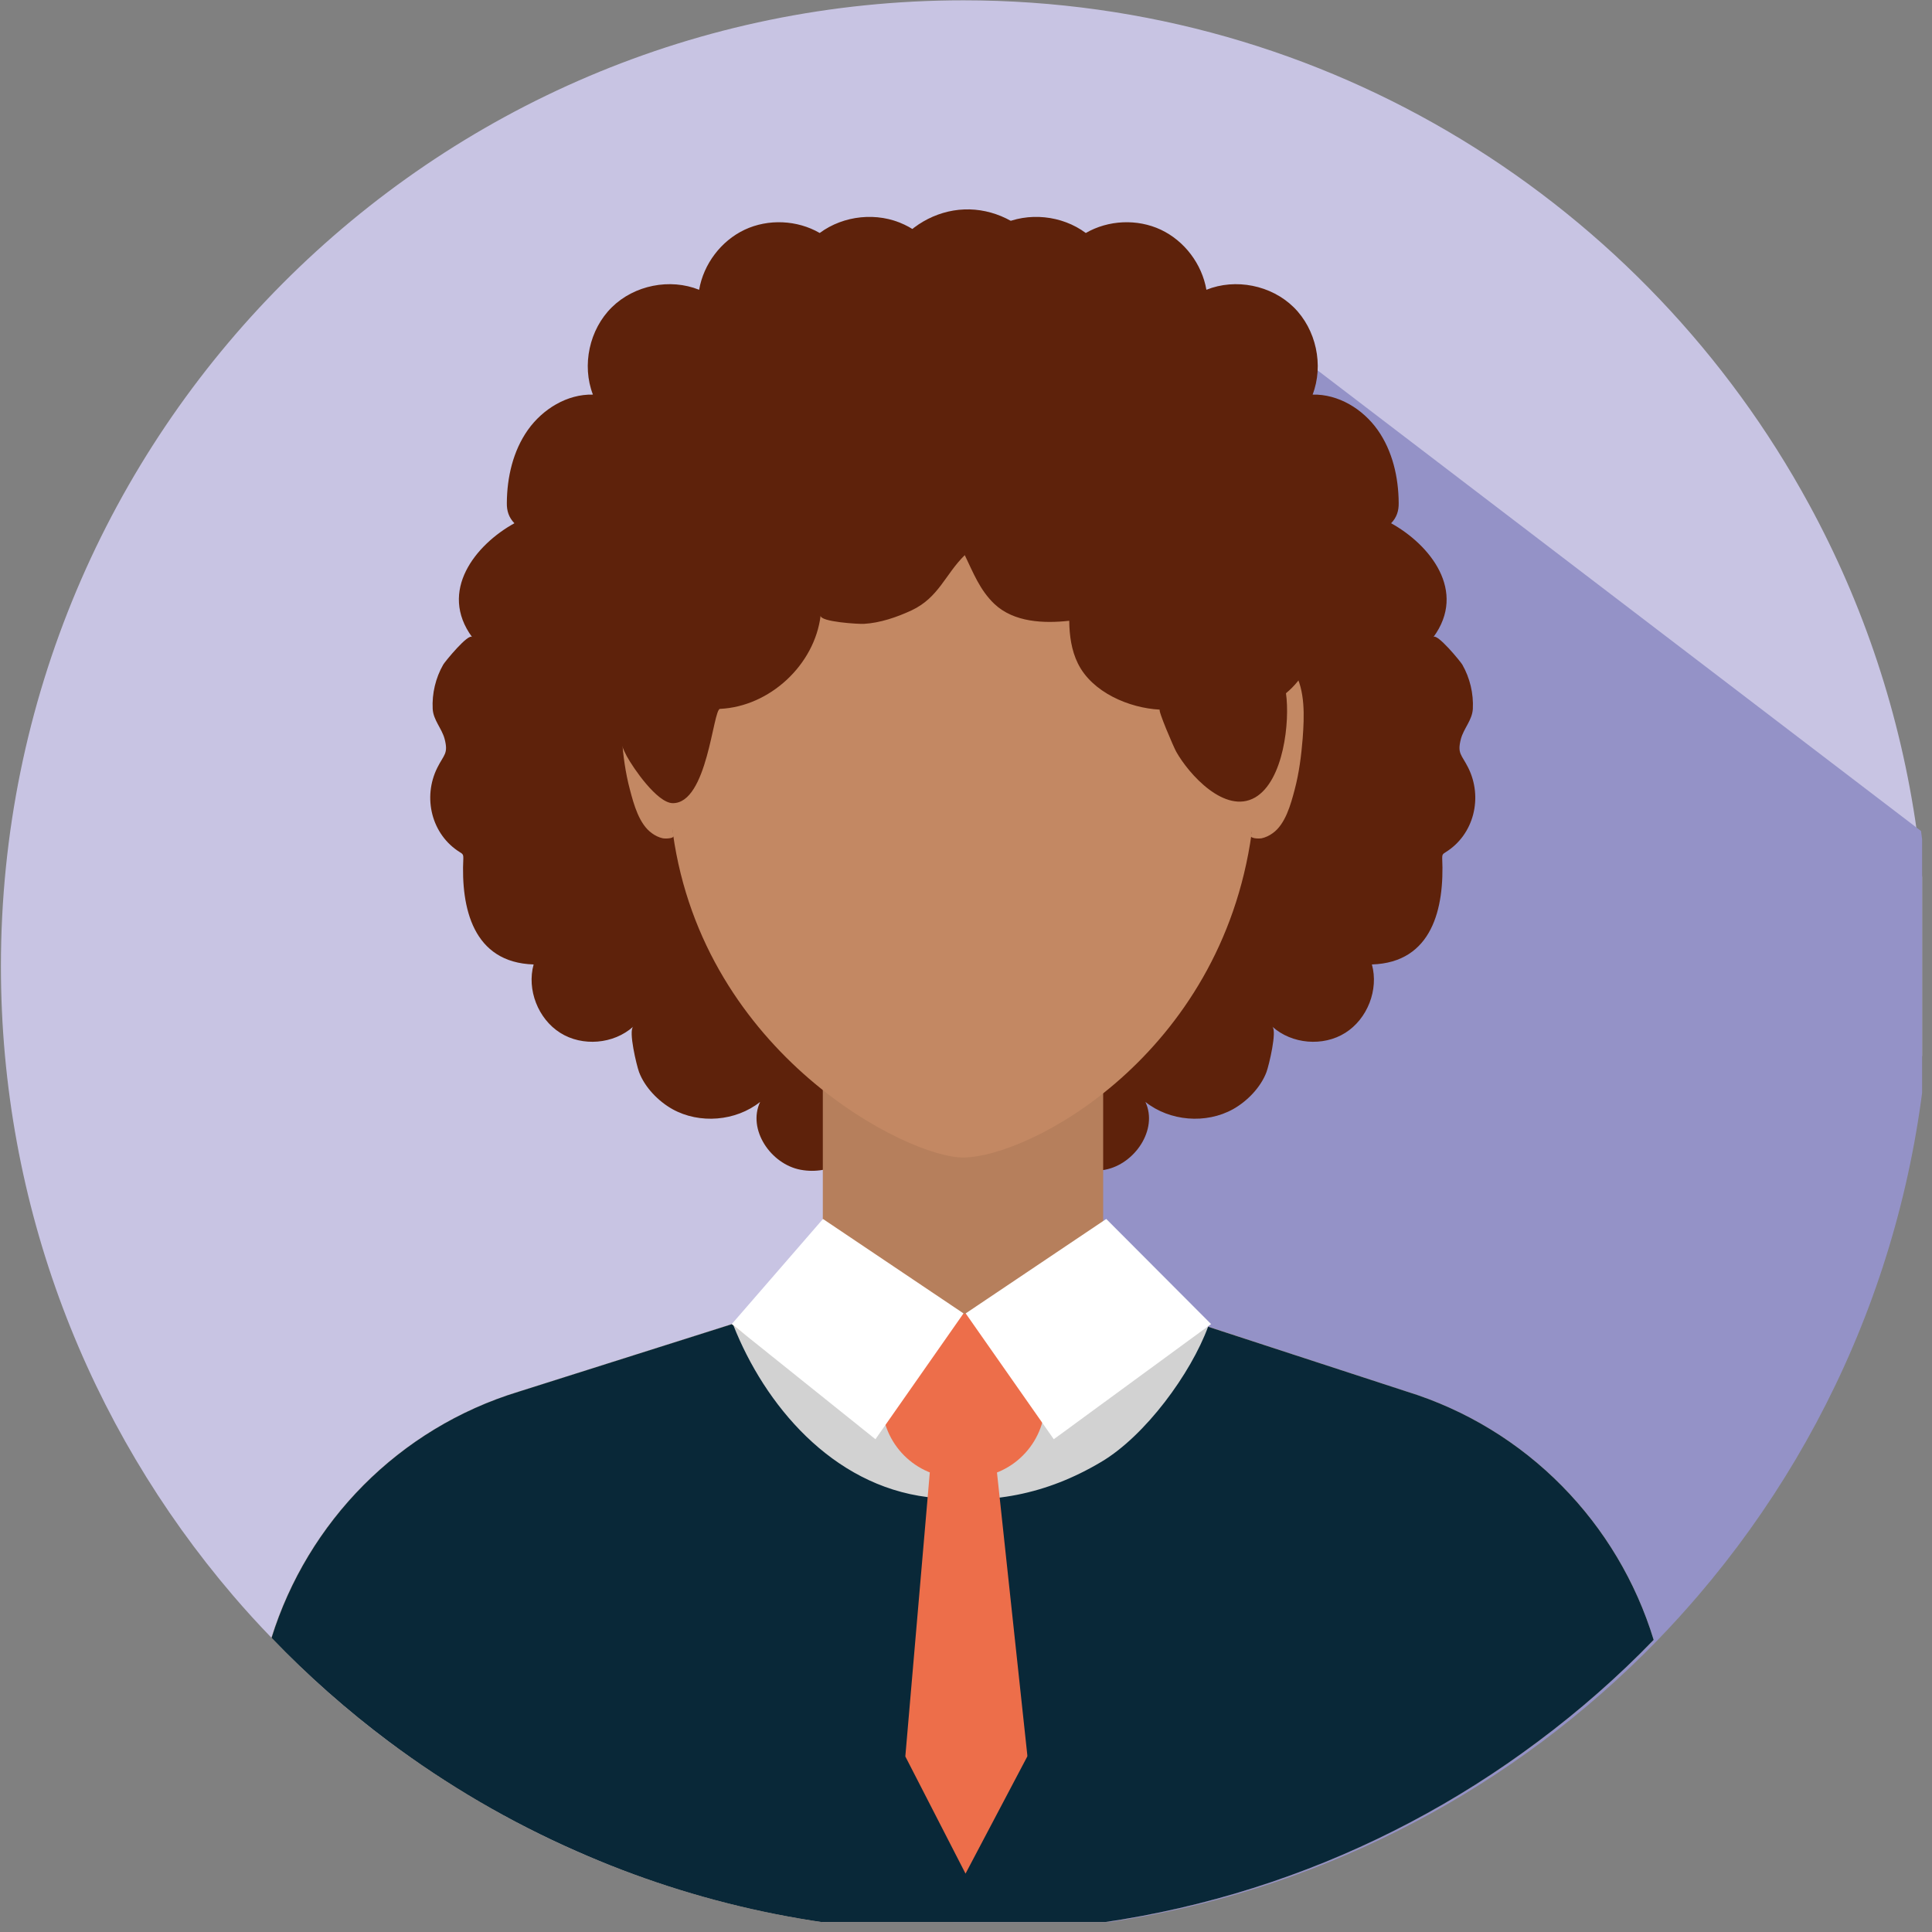
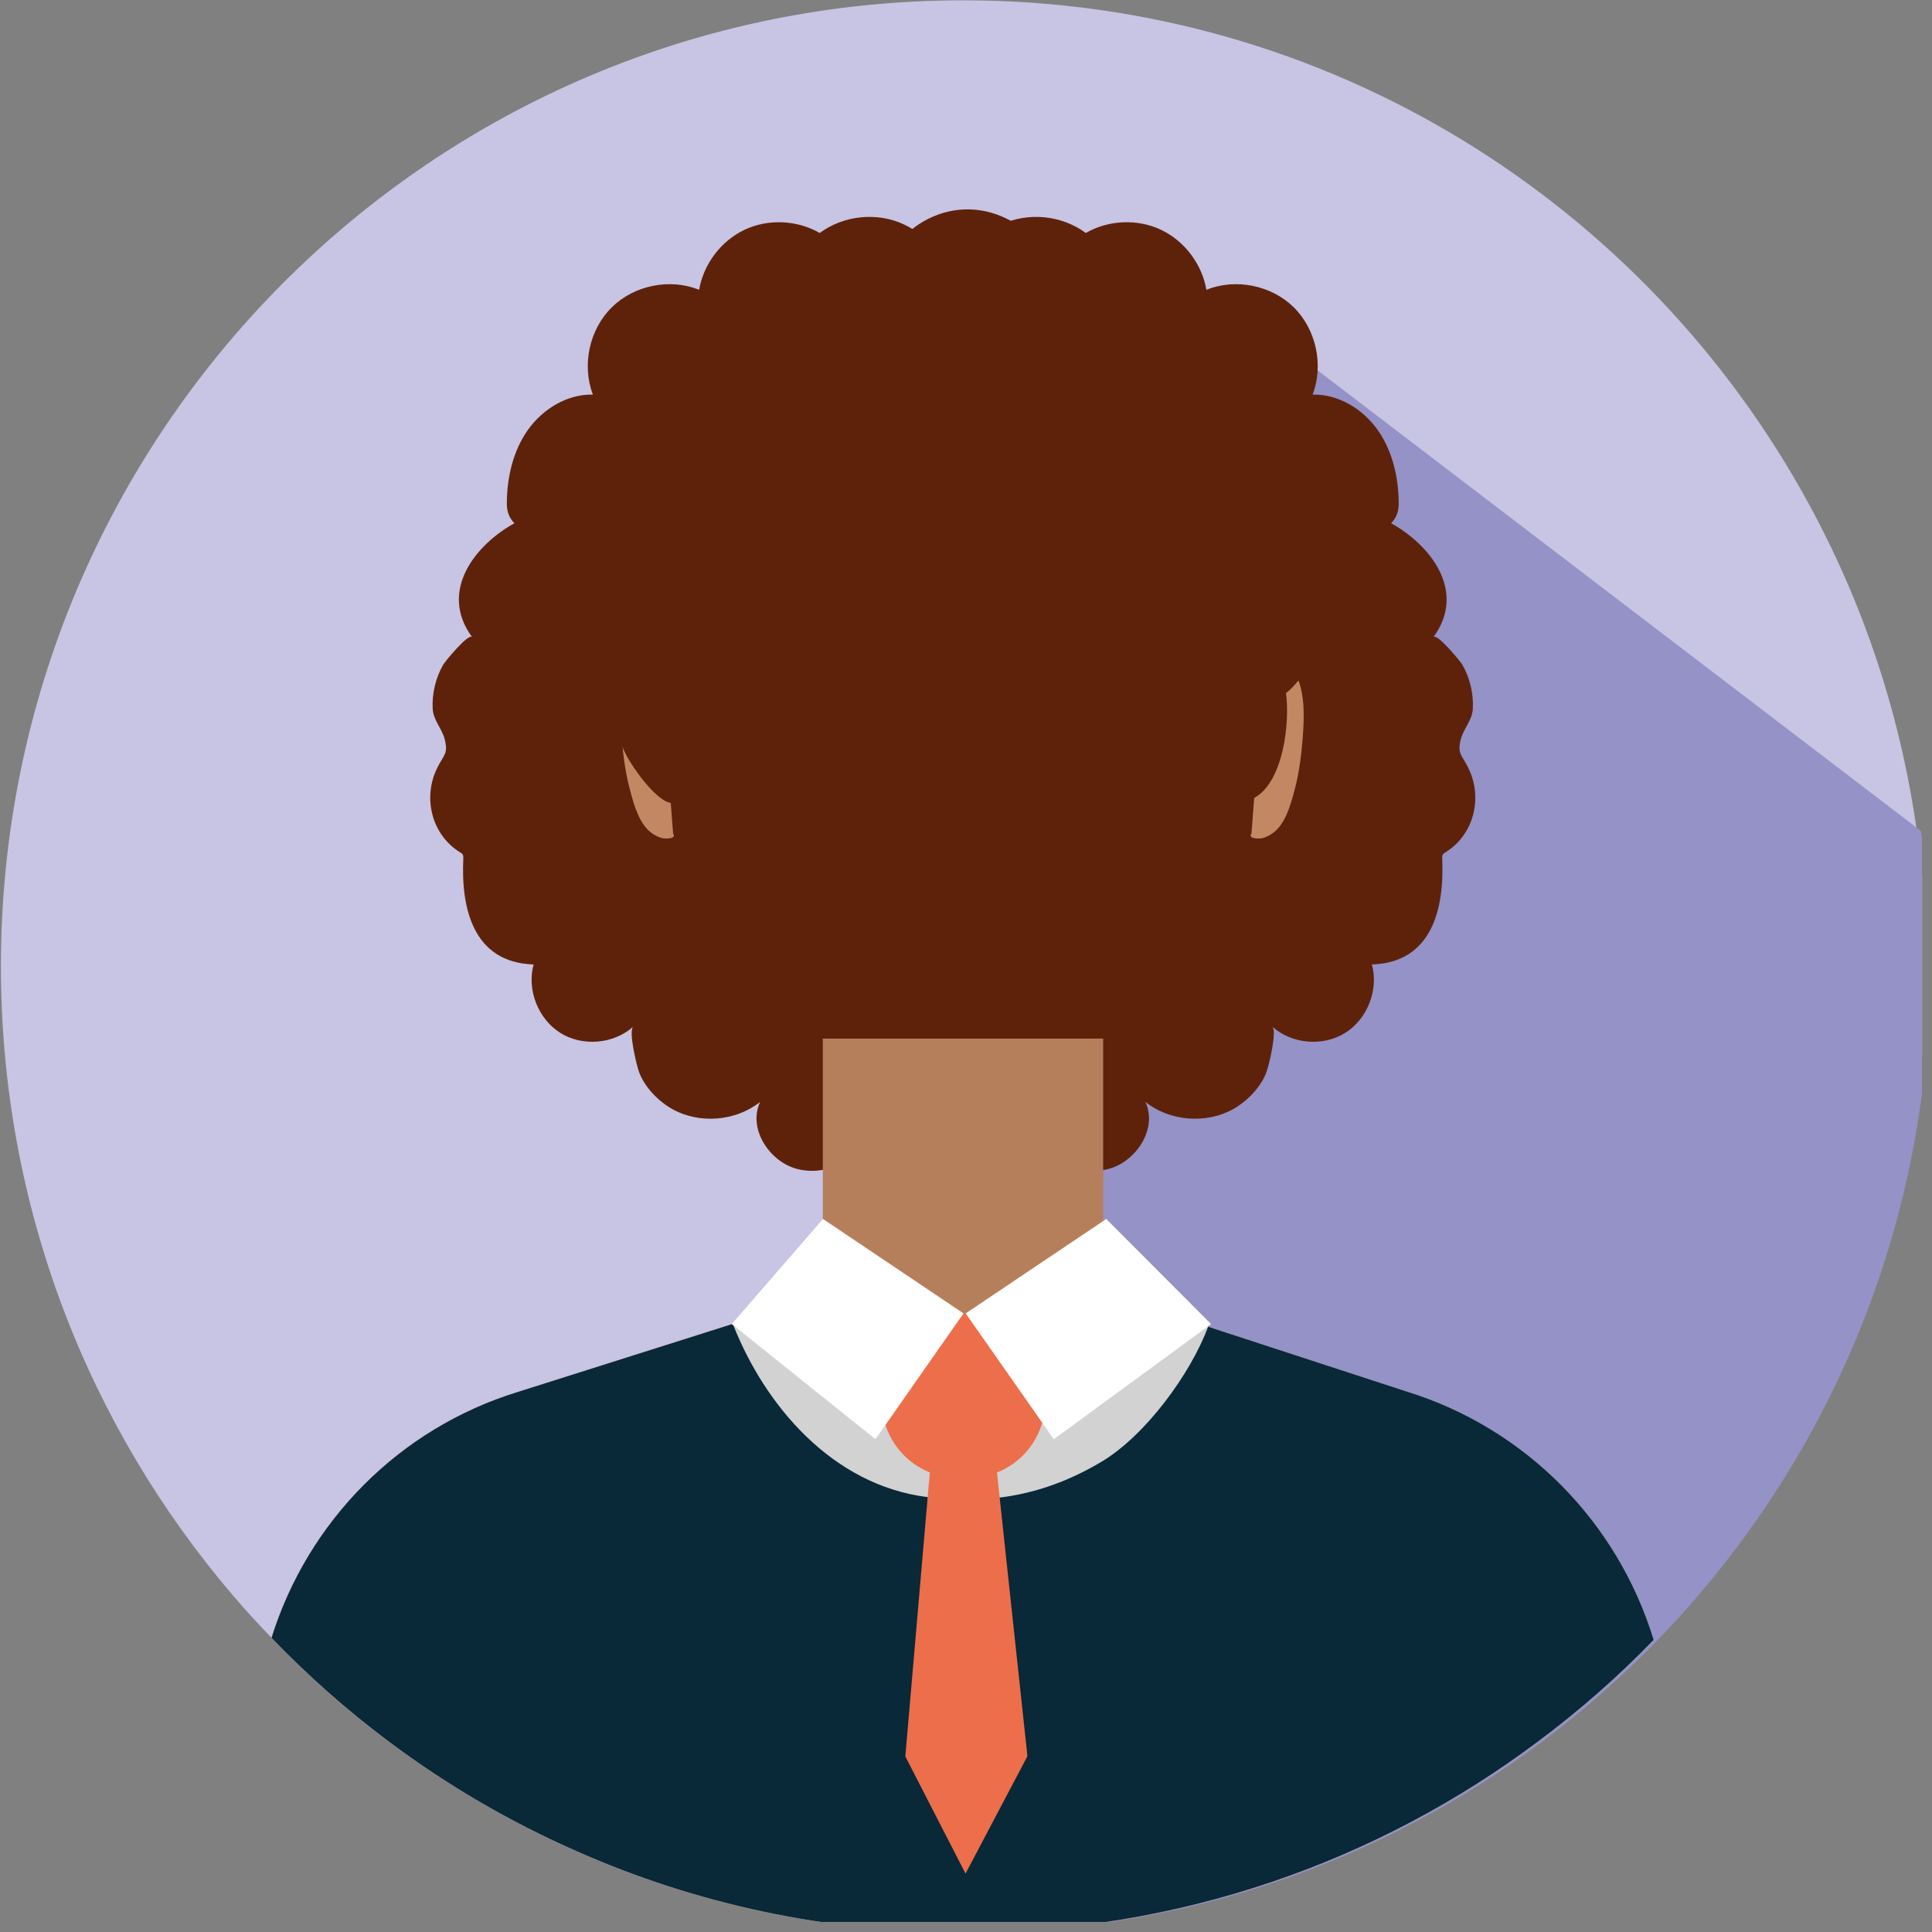
<svg xmlns="http://www.w3.org/2000/svg" width="65" zoomAndPan="magnify" viewBox="0 0 48.75 48.75" height="65" preserveAspectRatio="xMidYMid meet" version="1.0">
  <rect x="0" y="0" width="48.75" height="48.75" fill="#808080" stroke="none" />
  <defs>
    <clipPath id="7c73259583">
      <path d="M 0 0 L 48.5 0 L 48.5 48.5 L 0 48.5 Z M 0 0 " clip-rule="nonzero" />
    </clipPath>
    <clipPath id="e42ad2cff9">
      <path d="M 21 8 L 48.5 8 L 48.5 48.5 L 21 48.5 Z M 21 8 " clip-rule="nonzero" />
    </clipPath>
    <clipPath id="6011023b71">
      <path d="M 6 26 L 42 26 L 42 48.5 L 6 48.5 Z M 6 26 " clip-rule="nonzero" />
    </clipPath>
    <clipPath id="1cc0a85bde">
      <path d="M 6 33 L 42 33 L 42 48.5 L 6 48.5 Z M 6 33 " clip-rule="nonzero" />
    </clipPath>
  </defs>
  <g clip-path="url(#7c73259583)">
    <path fill="#c8c4e3" d="M 48.602 24.383 C 48.602 30.441 46.398 35.988 42.75 40.25 C 42.422 40.637 42.078 41.012 41.727 41.379 C 40.824 42.309 39.844 43.172 38.801 43.949 C 34.758 46.973 29.746 48.762 24.312 48.762 C 24.238 48.762 24.168 48.762 24.094 48.758 C 20.703 48.73 17.48 48.004 14.559 46.715 C 12.867 45.973 11.281 45.039 9.816 43.949 C 8.758 43.156 7.766 42.277 6.852 41.328 C 6.516 40.98 6.188 40.621 5.875 40.254 C 2.23 35.988 0.023 30.445 0.023 24.383 C 0.023 10.922 10.898 0.008 24.312 0.008 C 33.52 0.008 41.527 5.148 45.648 12.727 C 47.016 15.238 47.953 18.02 48.367 20.969 C 48.523 22.086 48.602 23.227 48.602 24.383 Z M 48.602 24.383 " fill-opacity="1" fill-rule="nonzero" />
  </g>
  <g clip-path="url(#e42ad2cff9)">
    <path fill="#9492c7" d="M 48.707 24.383 C 48.707 30.441 46.504 35.988 42.859 40.25 C 42.527 40.637 42.188 41.012 41.832 41.379 C 40.93 42.309 39.949 43.172 38.91 43.949 C 34.863 46.973 29.852 48.762 24.422 48.762 C 24.348 48.762 24.273 48.762 24.199 48.758 L 21.262 43.52 L 31.664 8.137 L 48.473 20.969 C 48.629 22.086 48.707 23.227 48.707 24.383 Z M 48.707 24.383 " fill-opacity="1" fill-rule="nonzero" />
  </g>
  <path fill="#5e220b" d="M 22.82 5.668 C 22.141 5.344 21.289 5.43 20.684 5.879 C 20.117 5.551 19.387 5.516 18.789 5.797 C 18.195 6.078 17.754 6.66 17.641 7.312 C 16.906 7.016 16.004 7.195 15.438 7.754 C 14.871 8.312 14.676 9.215 14.961 9.957 C 14.312 9.941 13.695 10.32 13.32 10.848 C 12.945 11.379 12.793 12.043 12.789 12.691 C 12.785 12.891 12.84 13.059 12.98 13.203 C 11.996 13.746 11.059 14.914 11.914 16.078 C 11.828 15.961 11.227 16.695 11.184 16.77 C 10.992 17.105 10.898 17.5 10.918 17.887 C 10.934 18.172 11.148 18.379 11.219 18.645 C 11.316 19.02 11.203 19.035 11.035 19.371 C 10.66 20.121 10.887 21.059 11.605 21.504 C 11.633 21.52 11.664 21.539 11.68 21.57 C 11.691 21.598 11.691 21.629 11.691 21.656 C 11.629 22.91 11.934 24.289 13.465 24.336 C 13.289 24.973 13.578 25.711 14.137 26.062 C 14.695 26.414 15.484 26.348 15.977 25.906 C 15.855 26.016 16.062 26.879 16.125 27.051 C 16.27 27.438 16.613 27.789 16.969 27.988 C 17.652 28.367 18.566 28.293 19.18 27.805 C 18.855 28.5 19.449 29.375 20.199 29.516 C 20.992 29.664 21.594 29.188 22.164 28.711 C 22.242 28.641 23.551 27.152 23.074 27.094 C 23.73 27.176 24.387 26.883 24.879 26.441 C 25.367 25.996 25.711 25.414 26.004 24.824 C 26.473 23.891 26.852 22.879 26.816 21.832 C 26.785 20.789 26.27 19.711 25.336 19.25 C 26.047 18.031 26.672 16.699 26.676 15.285 C 26.684 13.875 25.918 12.375 24.586 11.922 C 24.754 10.945 24.918 9.906 24.531 8.992 C 24.23 8.293 24.07 7.898 23.965 7.188 C 23.871 6.535 23.41 5.945 22.82 5.668 Z M 22.82 5.668 " fill-opacity="1" fill-rule="nonzero" />
  <path fill="#5e220b" d="M 25.262 5.668 C 25.941 5.344 26.793 5.43 27.398 5.879 C 27.965 5.551 28.695 5.516 29.293 5.797 C 29.887 6.078 30.328 6.66 30.441 7.312 C 31.176 7.016 32.078 7.195 32.645 7.754 C 33.211 8.312 33.406 9.215 33.121 9.957 C 33.77 9.941 34.387 10.32 34.762 10.848 C 35.137 11.379 35.289 12.043 35.293 12.691 C 35.297 12.891 35.242 13.059 35.102 13.203 C 36.082 13.746 37.023 14.914 36.168 16.078 C 36.254 15.961 36.855 16.695 36.898 16.77 C 37.09 17.105 37.184 17.5 37.164 17.887 C 37.148 18.172 36.934 18.379 36.863 18.645 C 36.766 19.02 36.879 19.035 37.047 19.371 C 37.422 20.121 37.195 21.059 36.477 21.504 C 36.449 21.52 36.418 21.539 36.402 21.57 C 36.391 21.598 36.391 21.629 36.391 21.656 C 36.449 22.91 36.145 24.289 34.617 24.336 C 34.793 24.973 34.504 25.711 33.945 26.062 C 33.387 26.414 32.598 26.348 32.105 25.906 C 32.227 26.016 32.02 26.879 31.957 27.051 C 31.812 27.438 31.469 27.789 31.113 27.988 C 30.43 28.367 29.516 28.293 28.902 27.805 C 29.227 28.5 28.633 29.375 27.883 29.516 C 27.09 29.664 26.488 29.188 25.918 28.711 C 25.84 28.641 24.527 27.152 25.008 27.094 C 24.352 27.176 23.691 26.883 23.203 26.441 C 22.715 25.996 22.371 25.414 22.078 24.824 C 21.609 23.891 21.23 22.879 21.262 21.832 C 21.297 20.789 21.812 19.711 22.746 19.25 C 22.035 18.031 21.41 16.699 21.406 15.285 C 21.398 13.875 22.164 12.375 23.496 11.922 C 23.324 10.945 23.16 9.906 23.551 8.992 C 23.848 8.293 24.012 7.898 24.117 7.188 C 24.215 6.535 24.676 5.945 25.262 5.668 Z M 25.262 5.668 " fill-opacity="1" fill-rule="nonzero" />
  <g clip-path="url(#6011023b71)">
    <path fill="#b67f5c" d="M 35.484 35.109 L 29.645 33.199 C 28.566 32.848 27.836 31.84 27.836 30.703 L 27.836 26.207 L 20.762 26.207 L 20.762 30.758 C 20.762 31.906 20.023 32.918 18.934 33.262 L 13.082 35.117 C 10.055 36.043 7.758 38.41 6.848 41.328 C 7.766 42.281 8.758 43.156 9.816 43.949 C 11.277 45.043 12.867 45.973 14.559 46.715 C 17.543 48.035 20.84 48.762 24.312 48.762 C 29.742 48.762 34.758 46.977 38.801 43.949 C 39.844 43.172 40.82 42.312 41.723 41.379 C 40.828 38.434 38.527 36.047 35.484 35.109 Z M 35.484 35.109 " fill-opacity="1" fill-rule="nonzero" />
  </g>
  <g clip-path="url(#1cc0a85bde)">
    <path fill="#d2d2d2" d="M 35.484 35.109 L 30.379 33.441 C 28.969 34.508 27.281 35.117 25.32 35.207 C 22.938 35.316 20.293 34.914 18.465 33.41 L 13.086 35.113 C 10.055 36.043 7.762 38.406 6.852 41.328 C 7.766 42.281 8.758 43.156 9.816 43.949 C 11.281 45.039 12.867 45.973 14.559 46.715 C 17.543 48.031 20.844 48.762 24.312 48.762 C 29.746 48.762 34.758 46.973 38.801 43.949 C 39.844 43.172 40.824 42.309 41.727 41.379 C 40.828 38.434 38.527 36.047 35.484 35.109 Z M 35.484 35.109 " fill-opacity="1" fill-rule="nonzero" />
    <path fill="#092838" d="M 35.484 35.109 L 30.484 33.477 C 30.047 34.66 28.902 36.227 27.789 36.887 C 26.391 37.719 24.988 37.973 23.41 37.777 C 20.984 37.477 19.293 35.438 18.504 33.438 C 18.492 33.43 18.477 33.422 18.465 33.414 L 13.086 35.117 C 10.055 36.043 7.762 38.41 6.852 41.328 C 7.766 42.281 8.758 43.156 9.816 43.949 C 11.281 45.043 12.867 45.973 14.559 46.715 C 17.543 48.035 20.844 48.762 24.312 48.762 C 29.746 48.762 34.758 46.977 38.801 43.949 C 39.844 43.172 40.824 42.312 41.727 41.379 C 40.828 38.434 38.527 36.047 35.484 35.109 Z M 35.484 35.109 " fill-opacity="1" fill-rule="nonzero" />
  </g>
  <path fill="#ed6e4a" d="M 25.922 44.32 C 25.922 44.309 25.922 44.297 25.922 44.285 L 25.07 36.348 L 23.531 36.348 L 22.844 44.32 L 24.363 47.277 Z M 25.922 44.32 " fill-opacity="1" fill-rule="nonzero" />
-   <path fill="#c38863" d="M 31.93 16.137 C 31.91 10.699 28.598 6.797 24.309 6.797 C 24.305 6.797 24.301 6.797 24.301 6.797 C 24.301 6.797 24.297 6.797 24.293 6.797 C 20.008 6.797 16.691 10.699 16.672 16.137 C 16.66 18.613 16.73 19.234 16.98 21.031 C 17.762 26.621 22.91 29.207 24.293 29.207 C 25.988 29.207 30.801 26.621 31.582 21.031 C 31.832 19.234 31.941 18.613 31.93 16.137 Z M 31.93 16.137 " fill-opacity="1" fill-rule="nonzero" />
  <path fill="#c38863" d="M 16.672 16.965 C 16.445 16.719 16.098 16.598 15.902 16.938 C 15.621 17.43 15.652 18.082 15.691 18.625 C 15.723 19.062 15.781 19.5 15.895 19.926 C 15.992 20.297 16.129 20.801 16.453 21.027 C 16.527 21.082 16.629 21.133 16.723 21.152 C 16.777 21.164 17.086 21.172 16.984 21.031 " fill-opacity="1" fill-rule="nonzero" />
  <path fill="#c38863" d="M 31.891 16.965 C 32.117 16.719 32.465 16.598 32.656 16.938 C 32.941 17.43 32.91 18.082 32.871 18.625 C 32.836 19.062 32.781 19.5 32.668 19.926 C 32.57 20.297 32.434 20.801 32.109 21.027 C 32.035 21.082 31.93 21.133 31.836 21.152 C 31.785 21.164 31.473 21.172 31.578 21.031 " fill-opacity="1" fill-rule="nonzero" />
  <path fill="#5e220b" d="M 29.68 18.969 C 29.992 19.527 30.91 20.562 31.672 20.121 C 32.391 19.699 32.551 18.207 32.449 17.492 C 33.336 16.766 33.527 15.324 32.863 14.391 C 32.879 14.418 33.27 13.406 33.285 13.285 C 33.32 12.941 33.316 12.473 33.246 12.133 C 33.09 11.367 32.34 10.699 31.605 10.508 C 31.617 9.219 30.457 8.035 29.172 8.023 C 29.203 7.32 28.828 6.609 28.227 6.242 C 27.629 5.871 26.828 5.852 26.215 6.195 C 25.785 5.609 25.055 5.254 24.328 5.285 C 23.605 5.312 22.902 5.719 22.52 6.34 C 22.016 6.023 21.344 6 20.816 6.277 C 20.289 6.559 19.93 7.125 19.902 7.723 C 19.406 7.242 18.527 7.395 18.039 7.887 C 17.551 8.375 17.371 9.094 17.293 9.781 C 16.508 9.781 15.832 10.445 15.633 11.207 C 15.43 11.965 15.629 12.781 15.973 13.492 C 15.277 13.551 14.773 14.277 14.789 14.977 C 14.805 15.672 15.23 16.305 15.766 16.75 C 15.395 17.469 15.438 18.371 15.816 19.082 C 15.98 19.383 16.578 20.254 16.969 20.266 C 17.855 20.285 17.988 17.895 18.168 17.887 C 19.422 17.828 20.555 16.777 20.707 15.531 C 20.684 15.695 21.688 15.75 21.797 15.742 C 22.207 15.719 22.629 15.574 23 15.402 C 23.691 15.078 23.855 14.484 24.344 14.008 C 24.559 14.453 24.723 14.887 25.09 15.238 C 25.586 15.707 26.344 15.734 26.98 15.664 C 26.984 16.035 27.035 16.41 27.199 16.742 C 27.559 17.473 28.496 17.867 29.266 17.906 C 29.207 17.902 29.617 18.859 29.68 18.969 Z M 29.68 18.969 " fill-opacity="1" fill-rule="nonzero" />
  <path fill="#ed6e4a" d="M 24.469 37.285 L 24.152 37.285 C 23.109 37.285 22.254 36.426 22.254 35.375 L 22.254 35.059 C 22.254 34.012 23.109 33.152 24.152 33.152 L 24.469 33.152 C 25.516 33.152 26.371 34.012 26.371 35.059 L 26.371 35.375 C 26.371 36.426 25.516 37.285 24.469 37.285 Z M 24.469 37.285 " fill-opacity="1" fill-rule="nonzero" />
  <path fill="#ffffff" d="M 18.465 33.41 L 20.766 30.758 L 24.312 33.141 L 22.09 36.316 Z M 18.465 33.41 " fill-opacity="1" fill-rule="nonzero" />
  <path fill="#ffffff" d="M 30.559 33.41 L 27.914 30.758 L 24.367 33.141 L 26.59 36.316 Z M 30.559 33.41 " fill-opacity="1" fill-rule="nonzero" />
</svg>